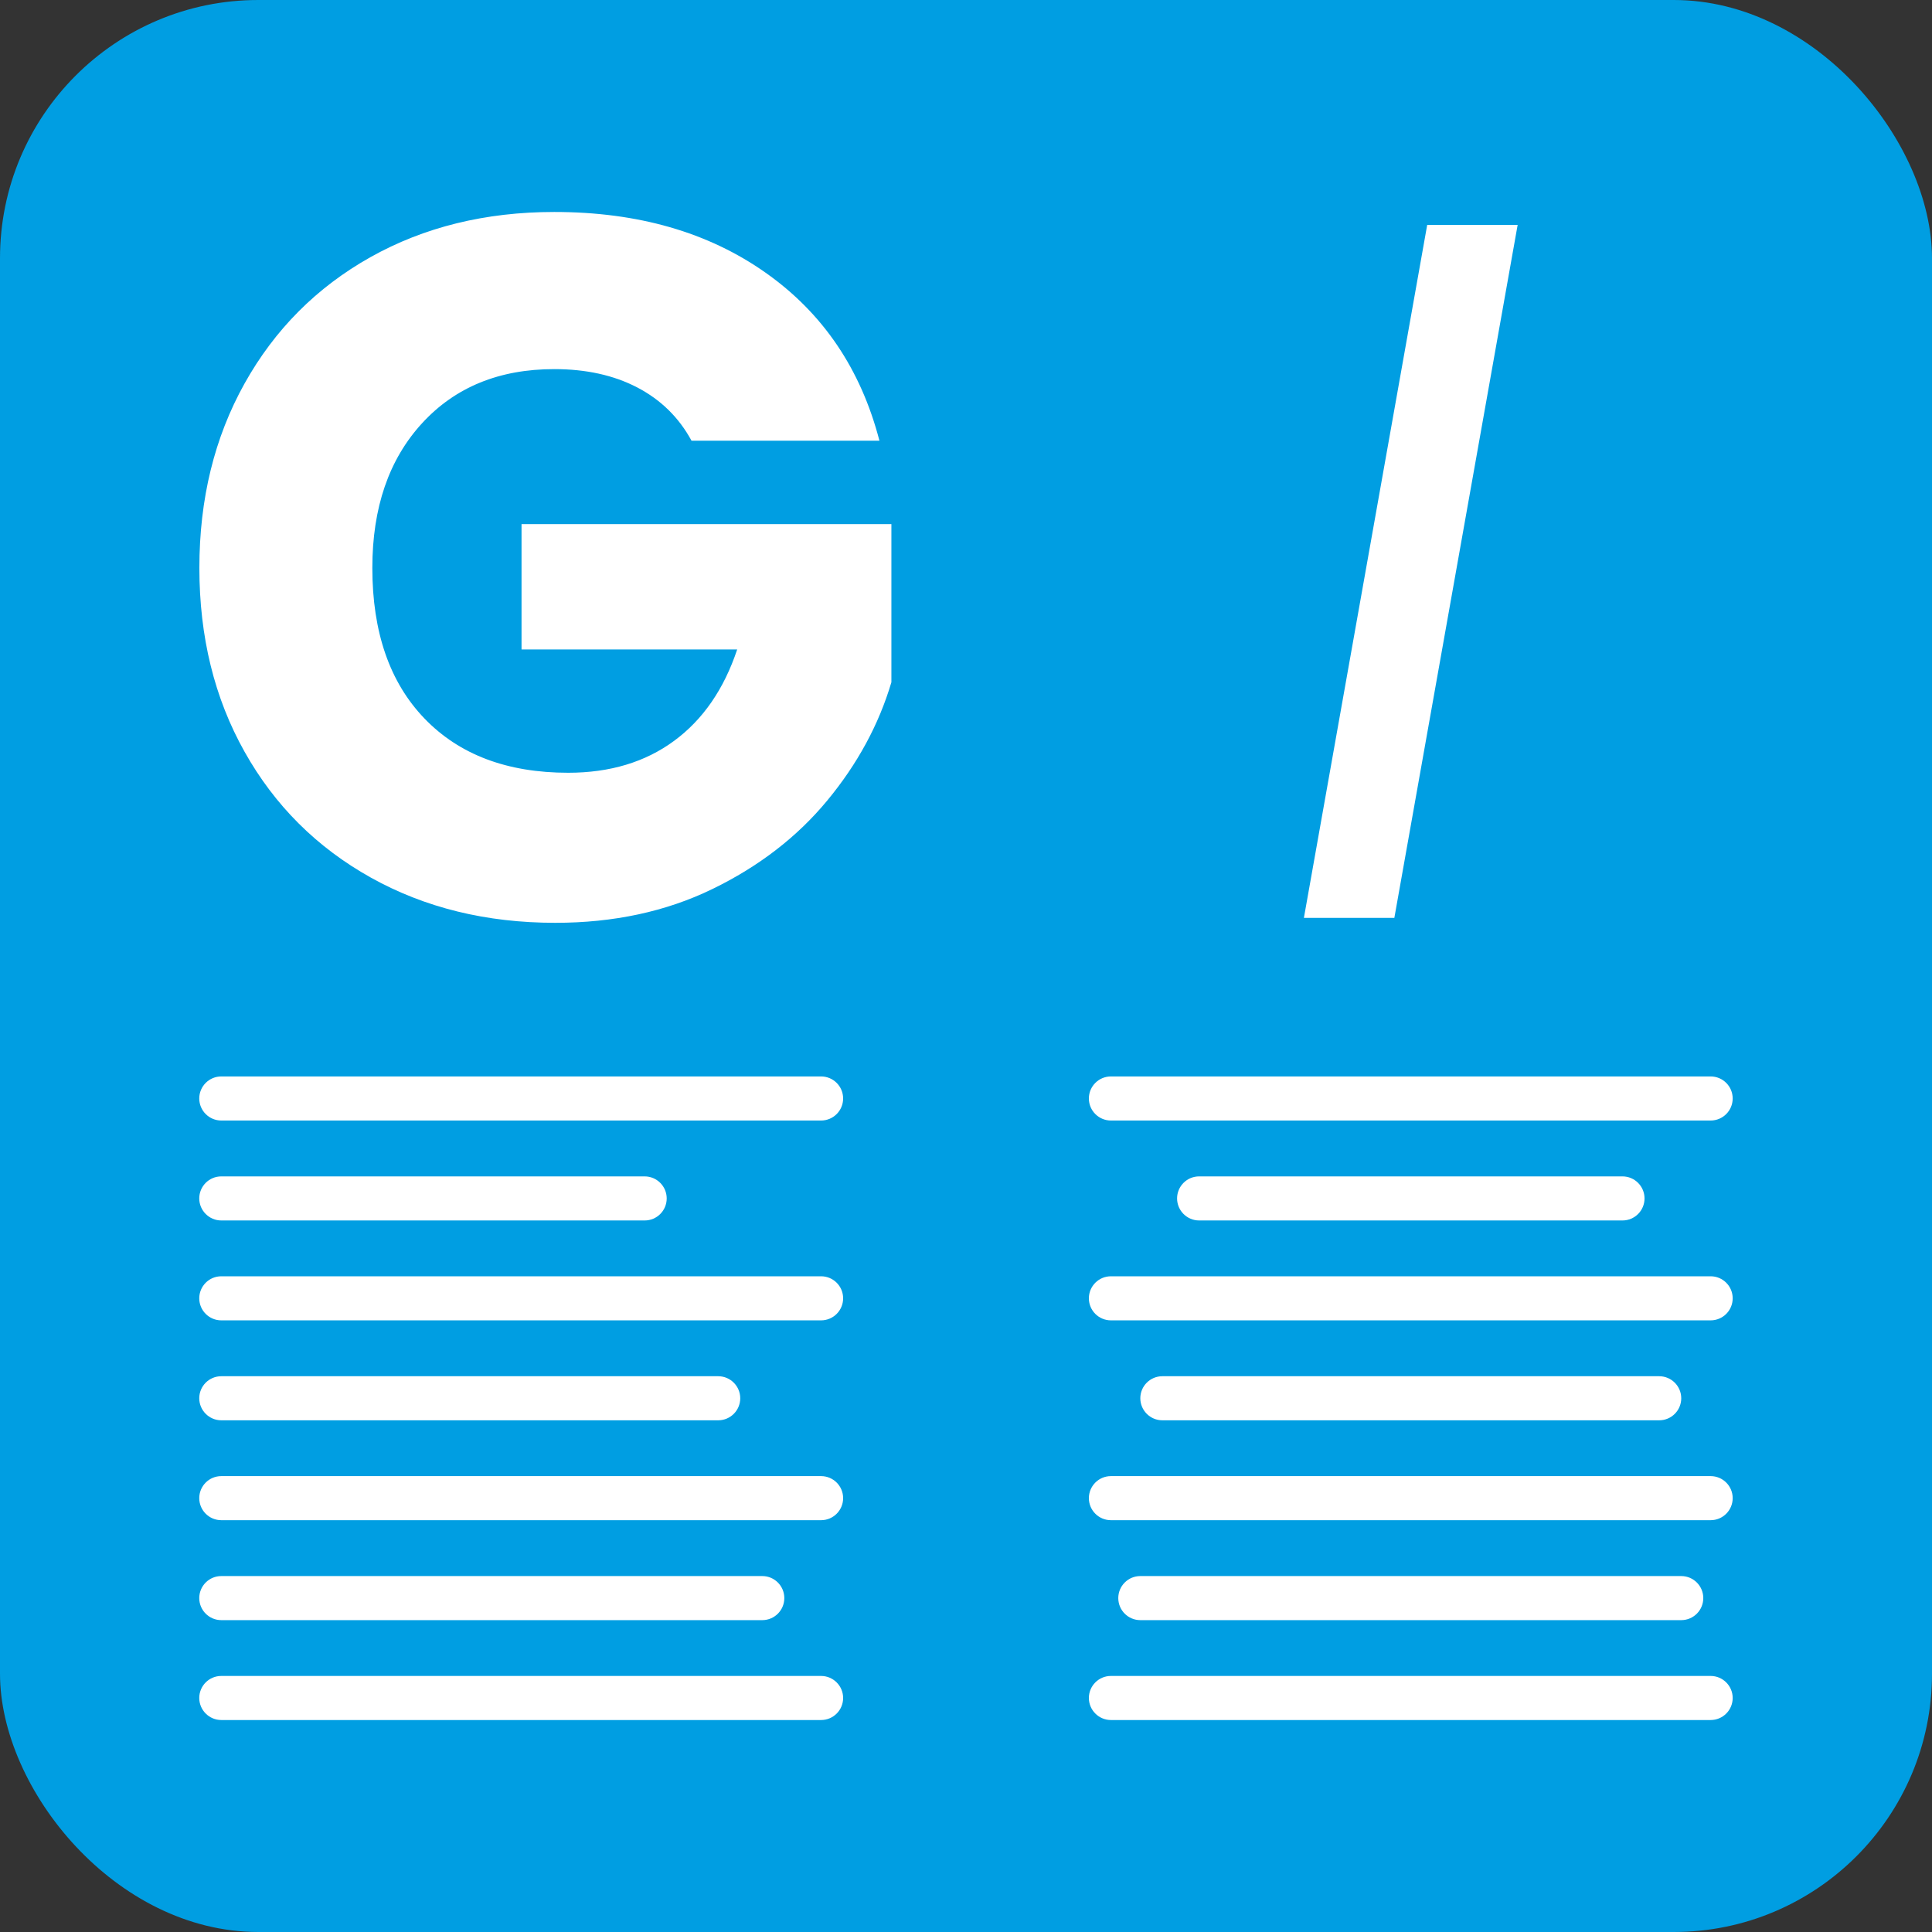
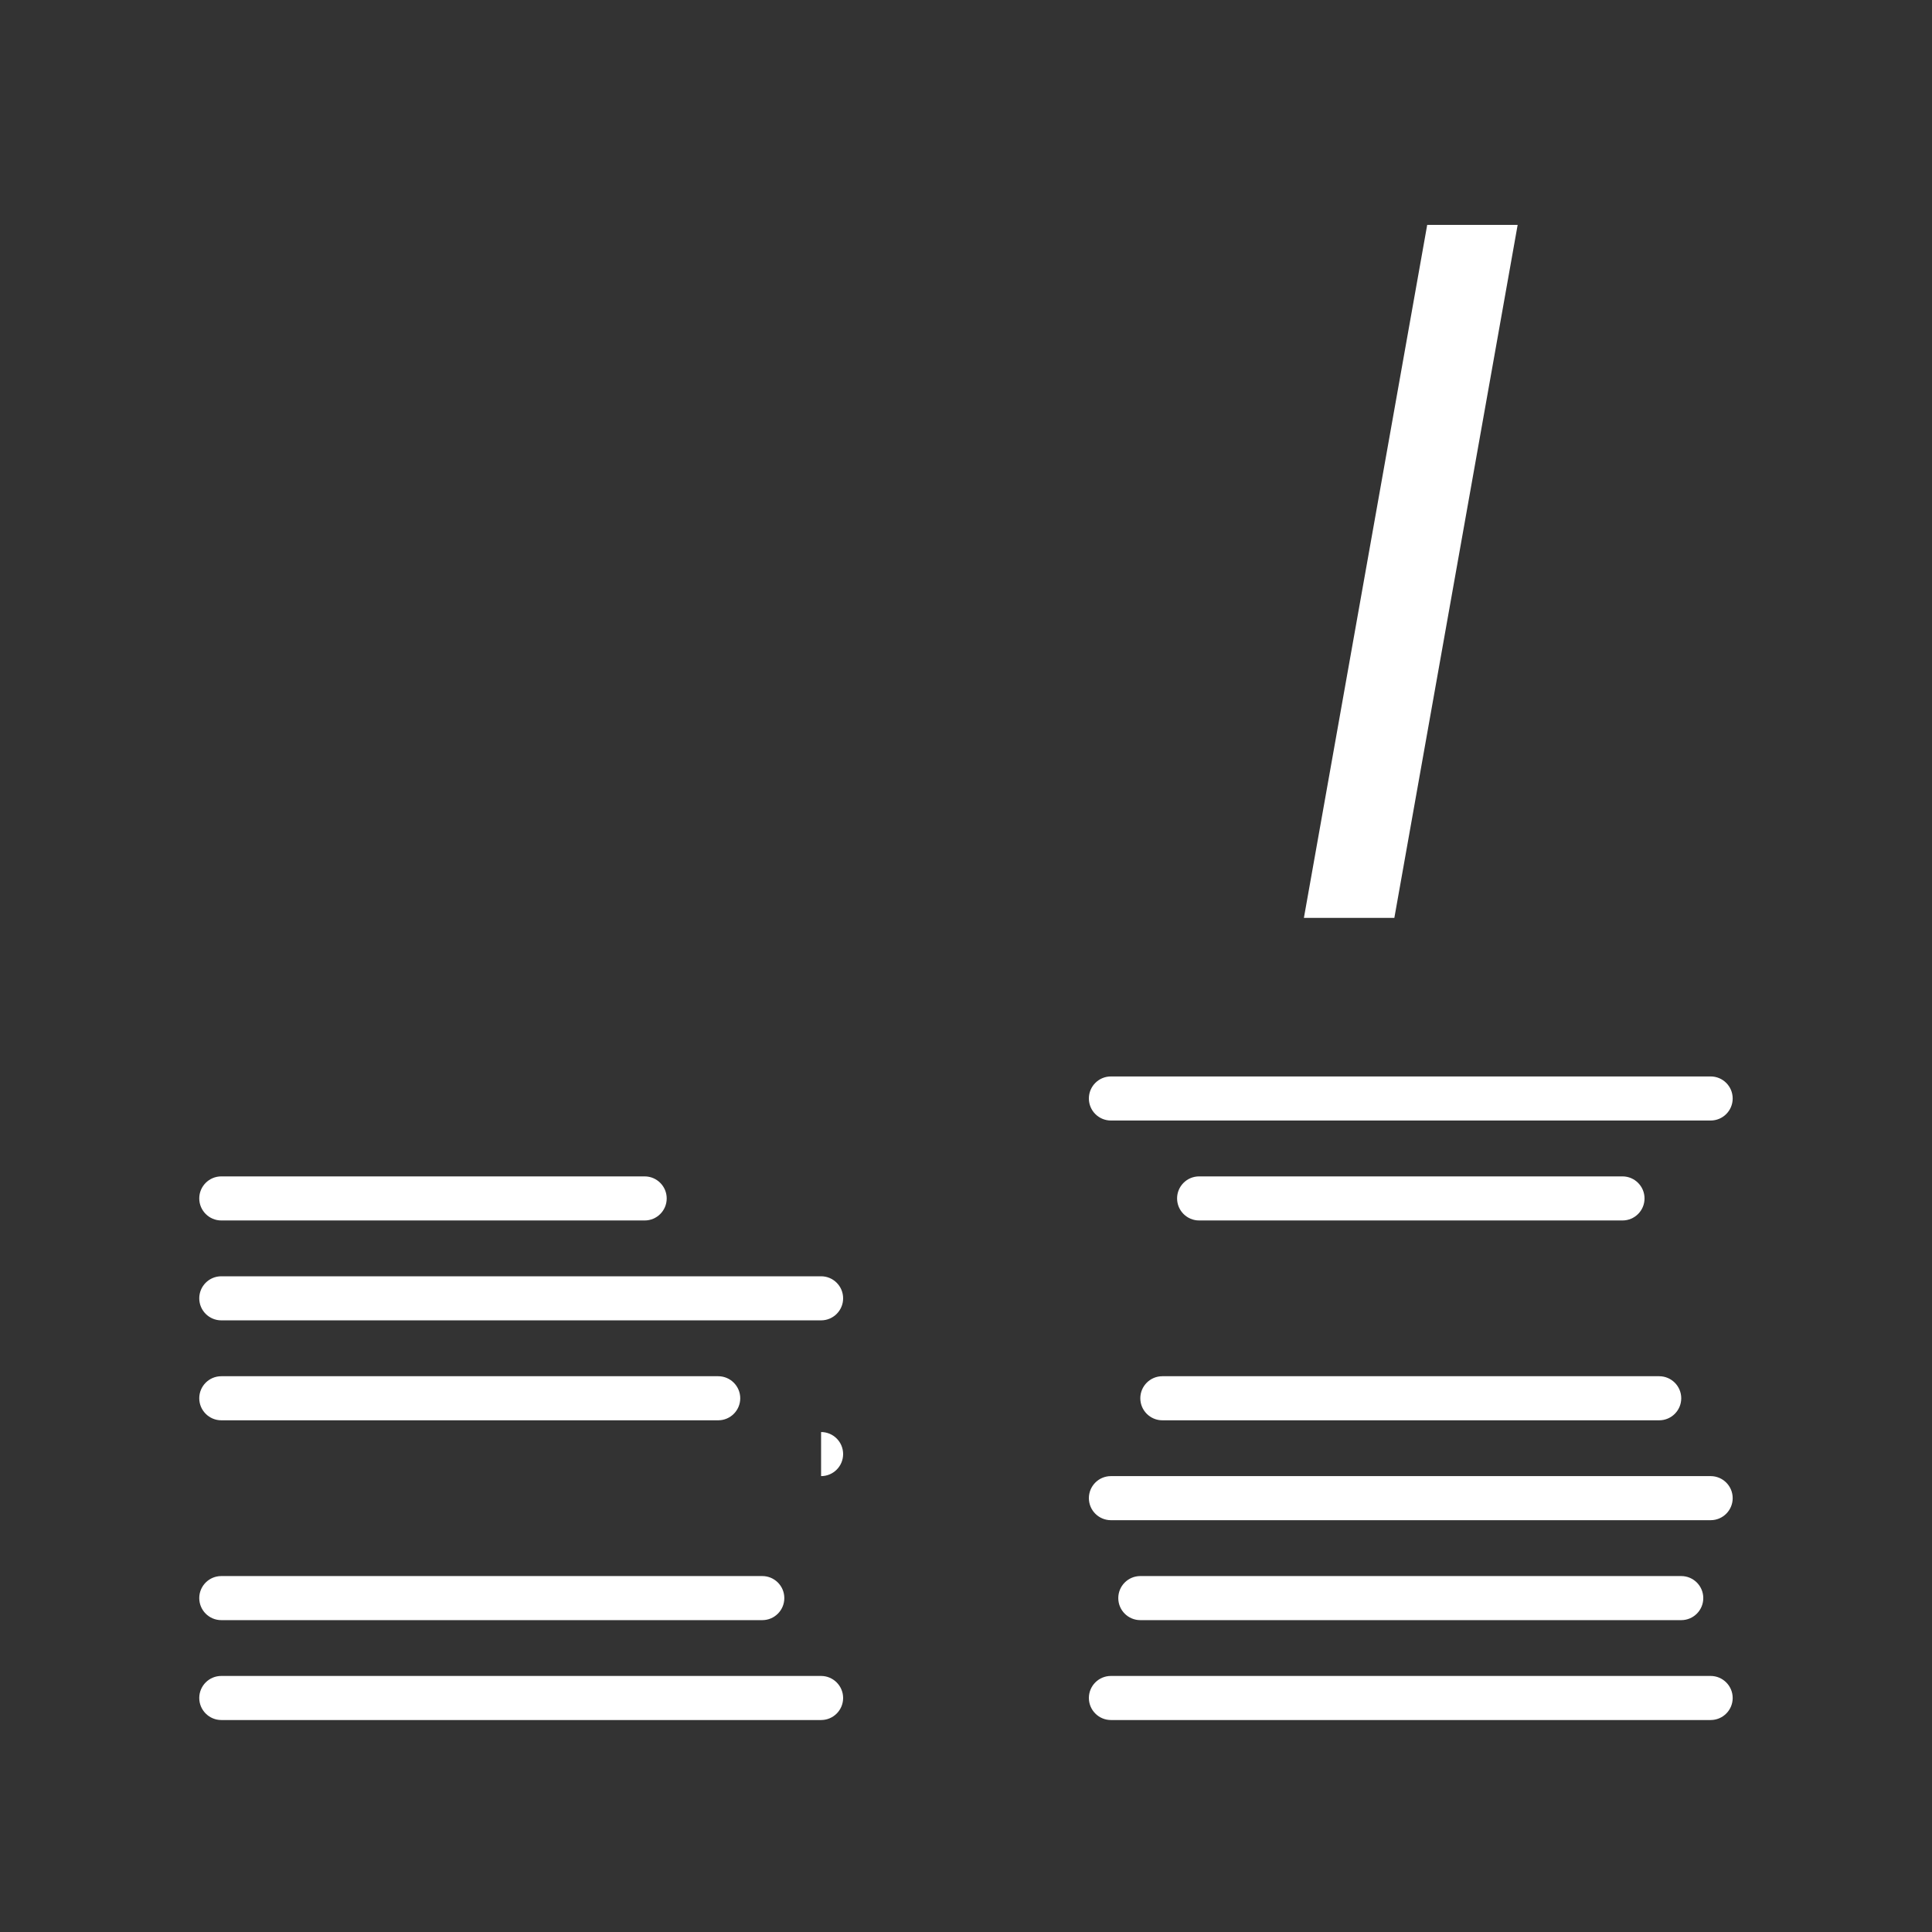
<svg xmlns="http://www.w3.org/2000/svg" id="Calque_2" width="33.577" height="33.577" viewBox="0 0 33.577 33.577">
  <rect x="0" y="0" width="33.577" height="33.577" fill="#333333" stroke="none" />
-   <rect width="33.577" height="33.577" rx="4.488" ry="4.488" fill="#009ee2" />
-   <path d="M14.27,18.708H3.846c-.212,0-.383,.172-.383,.383,0,.212,.172,.383,.383,.383H14.27c.212,0,.383-.172,.383-.383,0-.212-.172-.383-.383-.383Z" fill="#fff" />
  <path d="M14.27,22.181H3.846c-.212,0-.383,.172-.383,.383,0,.212,.172,.383,.383,.383H14.27c.212,0,.383-.172,.383-.383,0-.212-.172-.383-.383-.383Z" fill="#fff" />
-   <path d="M14.27,25.654H3.846c-.212,0-.383,.172-.383,.383,0,.212,.172,.383,.383,.383H14.27c.212,0,.383-.172,.383-.383,0-.212-.172-.383-.383-.383Z" fill="#fff" />
+   <path d="M14.27,25.654H3.846H14.27c.212,0,.383-.172,.383-.383,0-.212-.172-.383-.383-.383Z" fill="#fff" />
  <path d="M14.27,29.127H3.846c-.212,0-.383,.172-.383,.383s.172,.383,.383,.383H14.27c.212,0,.383-.172,.383-.383s-.172-.383-.383-.383Z" fill="#fff" />
  <path d="M3.846,21.211h7.358c.212,0,.383-.172,.383-.383s-.172-.383-.383-.383H3.846c-.212,0-.383,.172-.383,.383s.172,.383,.383,.383Z" fill="#fff" />
  <path d="M3.846,24.684H12.482c.212,0,.383-.172,.383-.383s-.172-.383-.383-.383H3.846c-.212,0-.383,.172-.383,.383s.172,.383,.383,.383Z" fill="#fff" />
  <path d="M3.846,28.157H13.248c.212,0,.383-.172,.383-.383,0-.212-.172-.383-.383-.383H3.846c-.212,0-.383,.172-.383,.383,0,.212,.172,.383,.383,.383Z" fill="#fff" />
  <path d="M19.307,19.474h10.423c.212,0,.383-.172,.383-.383,0-.212-.172-.383-.383-.383h-10.423c-.212,0-.383,.172-.383,.383,0,.212,.172,.383,.383,.383Z" fill="#fff" />
-   <path d="M29.73,22.181h-10.423c-.212,0-.383,.172-.383,.383,0,.212,.172,.383,.383,.383h10.423c.212,0,.383-.172,.383-.383,0-.212-.172-.383-.383-.383Z" fill="#fff" />
  <path d="M29.73,25.654h-10.423c-.212,0-.383,.172-.383,.383,0,.212,.172,.383,.383,.383h10.423c.212,0,.383-.172,.383-.383,0-.212-.172-.383-.383-.383Z" fill="#fff" />
  <path d="M29.73,29.127h-10.423c-.212,0-.383,.172-.383,.383s.172,.383,.383,.383h10.423c.212,0,.383-.172,.383-.383s-.172-.383-.383-.383Z" fill="#fff" />
  <path d="M20.84,20.445c-.212,0-.383,.172-.383,.383s.172,.383,.383,.383h7.358c.212,0,.383-.172,.383-.383s-.172-.383-.383-.383h-7.358Z" fill="#fff" />
  <path d="M28.836,24.684c.212,0,.383-.172,.383-.383s-.172-.383-.383-.383h-8.635c-.212,0-.383,.172-.383,.383s.172,.383,.383,.383h8.635Z" fill="#fff" />
  <path d="M29.219,28.157c.212,0,.383-.172,.383-.383,0-.212-.172-.383-.383-.383h-9.401c-.212,0-.383,.172-.383,.383,0,.212,.172,.383,.383,.383h9.401Z" fill="#fff" />
-   <path d="M9.062,11.287h3.75c-.23,.69-.596,1.221-1.097,1.589-.501,.369-1.115,.554-1.84,.554-1.06,0-1.892-.314-2.497-.942-.604-.627-.907-1.5-.907-2.617,0-1.049,.288-1.887,.864-2.515,.576-.628,1.342-.941,2.298-.941,.553,0,1.034,.106,1.443,.319,.409,.214,.723,.521,.942,.925h3.266c-.323-1.244-.982-2.218-1.979-2.92-.997-.703-2.22-1.055-3.672-1.055-1.198,0-2.263,.263-3.196,.786-.933,.524-1.662,1.256-2.186,2.194-.524,.939-.786,2.008-.786,3.206s.262,2.264,.786,3.196c.524,.934,1.255,1.662,2.194,2.186,.939,.524,2.007,.786,3.206,.786,1.013,0,1.923-.195,2.73-.587,.806-.392,1.472-.904,1.996-1.538,.524-.633,.896-1.318,1.115-2.056v-2.748h-6.428v2.178Z" fill="#fff" />
  <polygon points="26.376 3.908 24.804 3.908 22.661 15.952 24.233 15.952 26.376 3.908" fill="#fff" />
</svg>